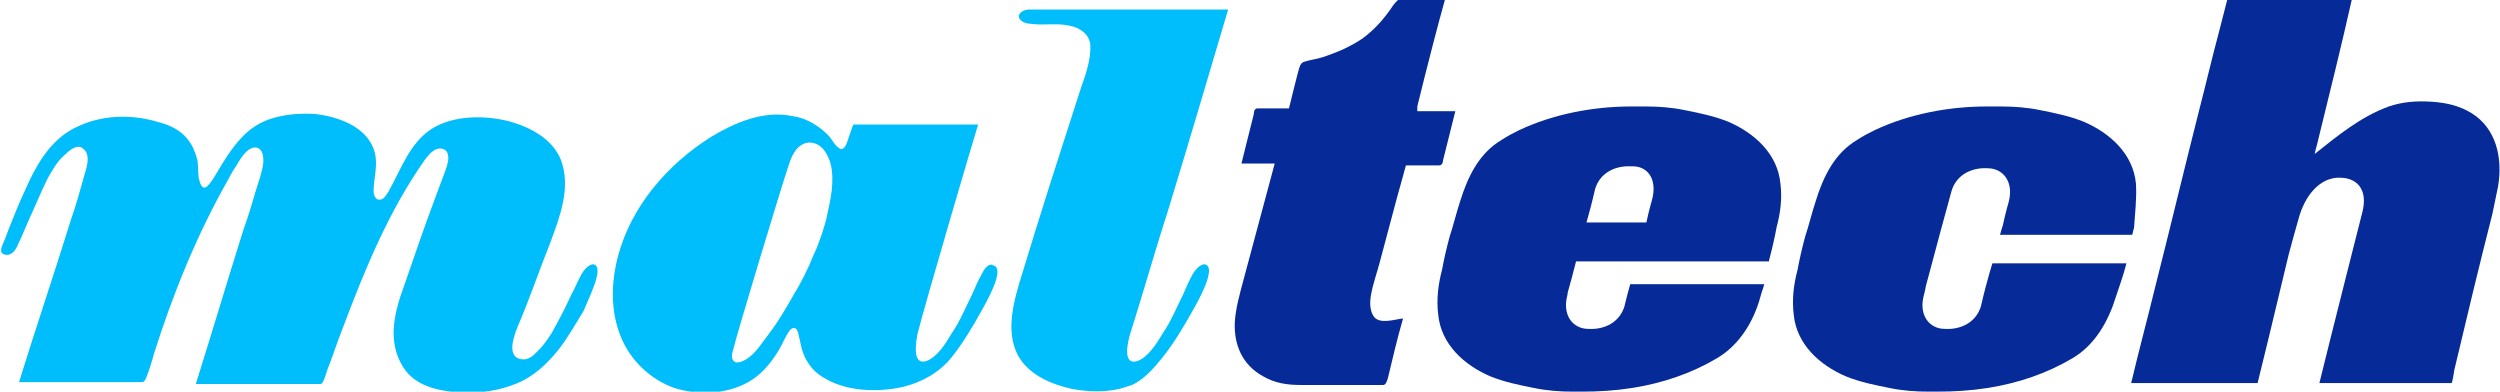
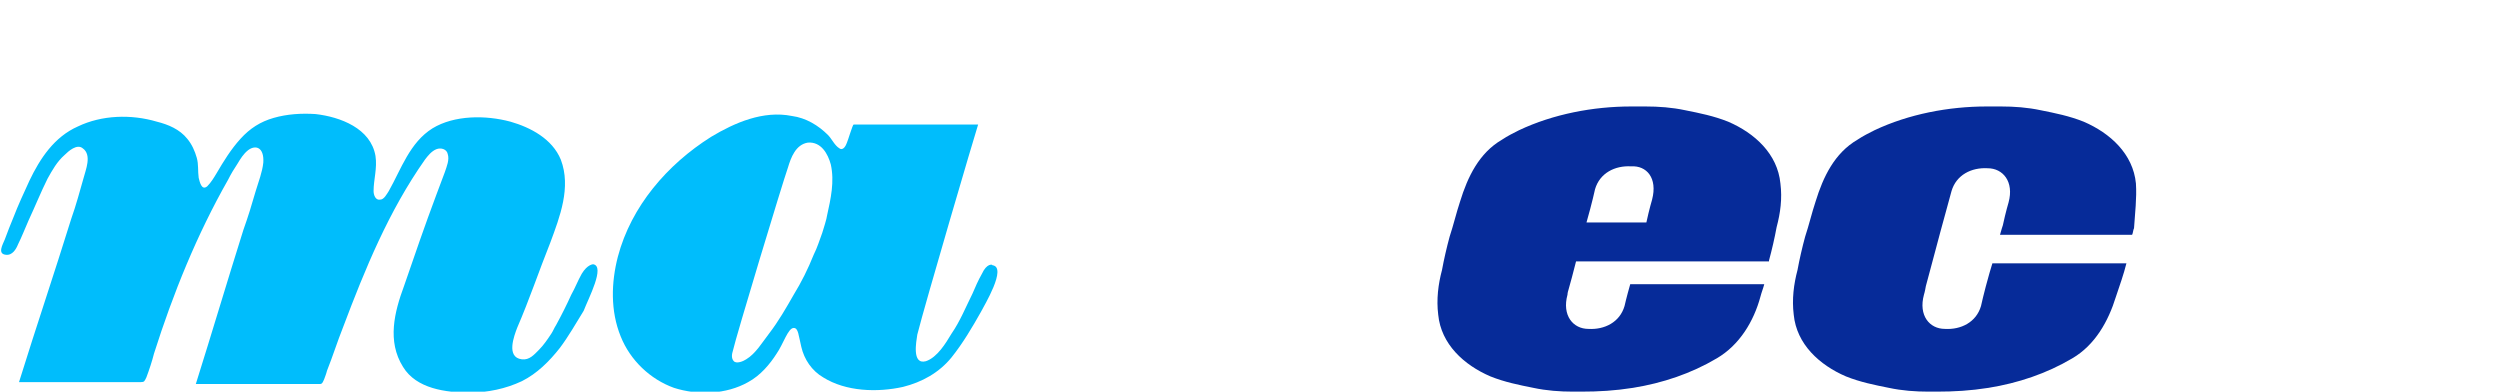
<svg xmlns="http://www.w3.org/2000/svg" version="1.1" class="maltech_logo" x="0px" y="0px" width="263px" height="41.2px" viewBox="0 0 263 41.2" xml:space="preserve">
  <g>
-     <path fill="#062B99" d="M149.1,11.2c1-4.1,2.3-9.1,2.9-11.2c-0.6,0-1.3,0-1.9,0c-0.8,0-1.6,0-2.4,0c-0.2,0-0.4,0-0.6,0   c-0.1,0-0.6,0.6-0.7,0.8c-0.9,1.3-1.8,2.3-3,3.2c-1.3,0.9-2.7,1.5-4.2,2c-0.6,0.2-1.4,0.3-2,0.5c-0.3,0.1-0.4,0.3-0.5,0.6   c-0.1,0.2-1.1,4.3-1.1,4.3h-3.1l0,0h-0.2c-0.3,0-0.4,0.3-0.4,0.6l-1.3,5.2l3.5,0l-3.3,12.3c-0.4,1.5-0.8,2.9-0.9,4.4   c-0.1,2.4,0.8,4.5,3,5.7c1.2,0.7,2.5,0.9,3.9,0.9c0,0,8.5,0,8.7,0c0.3,0,0.4-0.4,0.5-0.7c0.5-2.1,1-4.2,1.6-6.3   c-0.9,0.1-2.3,0.6-3-0.1c-0.5-0.6-0.5-1.5-0.4-2.2c0.2-1.3,0.7-2.6,1-3.8c0.4-1.5,0.8-3,1.2-4.5c0.4-1.5,0.8-3,1.2-4.4   c0.1-0.4,0.2-0.7,0.3-1.1c0,0,0,0,0,0h2.8h0.2h0.5c0.3,0,0.4-0.3,0.4-0.5l0,0l1.3-5.2H149.1z" />
    <path fill="#00BDFC" d="M87,22.7c0,0.2-0.4,1.5-0.5,1.8c-0.3,0.8-0.5,1.5-0.9,2.3c-0.6,1.5-1.3,2.9-2.1,4.2   c-0.8,1.4-1.6,2.8-2.6,4.1c-0.7,0.9-1.4,2.1-2.4,2.7c-0.3,0.2-1,0.5-1.3,0.2c-0.3-0.3-0.2-0.8-0.1-1.1c0.3-1.4,5.2-17.6,5.8-19.3   c0.3-1,0.8-2.4,2.1-2.6c1.4-0.1,2.1,1.2,2.4,2.3C87.8,19.1,87.4,20.9,87,22.7C87,22.7,87.4,21,87,22.7 M87.1,22   C87.1,22,87.2,22,87.1,22 M103.3,28.8c-0.4,0.7-0.7,1.4-1,2.1c-0.7,1.4-1.3,2.9-2.2,4.2c-0.6,1-1.5,2.5-2.7,2.9   c-1.5,0.4-1-2.1-0.9-2.8c0.8-3.2,6.1-21.2,6.4-22.1c-3.5,0-12.2,0-13.1,0c-0.1,0-0.6,1.7-0.7,1.9c-0.1,0.3-0.4,0.9-0.8,0.6   c-0.5-0.3-0.8-1-1.2-1.4c-1-1-2.3-1.8-3.8-2c-3-0.6-6,0.7-8.5,2.2c-4.6,2.9-8.4,7.3-9.8,12.6c-0.7,2.7-0.8,5.7,0.3,8.4   c1,2.5,3.1,4.5,5.6,5.4c2.5,0.8,5.5,0.7,7.8-0.6c1.3-0.7,2.3-1.9,3-3c0.7-1,1.2-2.7,1.8-2.7c0.5,0,0.5,0.8,0.8,2   c0.3,1.3,1.1,2.5,2.3,3.2c2.4,1.5,5.7,1.6,8.4,1c2-0.5,3.8-1.5,5.1-3.1c1.2-1.5,2.2-3.2,3.1-4.8c0.3-0.6,2.8-4.7,1.2-4.9   C104.4,27.8,103.8,27.7,103.3,28.8" />
    <path fill="#00BDFC" d="M62.4,27.8c0,0-0.6,0-1.2,1c-0.4,0.7-0.7,1.5-1.1,2.2c-0.5,1.1-1,2.1-1.6,3.2c-0.2,0.3-0.3,0.6-0.5,0.9   c-0.4,0.6-0.8,1.2-1.3,1.7c-0.5,0.5-1,1.1-1.8,1c-1.7-0.2-0.8-2.5-0.5-3.3c1.3-3,2.3-6,3.5-9c1-2.7,2.2-5.8,1.1-8.7   c-0.9-2.2-3.2-3.4-5.3-4c-2.6-0.7-5.9-0.7-8.2,0.7c-2.4,1.5-3.3,4.3-4.6,6.6c-0.2,0.3-0.5,0.9-0.9,0.9c-0.5,0.1-0.7-0.5-0.7-0.9   c0-1.2,0.4-2.4,0.2-3.7c-0.5-2.9-3.7-4.1-6.3-4.4c-1.5-0.1-3,0-4.4,0.4c-1.4,0.4-2.5,1.1-3.5,2.2c-1,1.1-1.8,2.4-2.5,3.6   c-0.3,0.5-0.6,1-1,1.4c-0.6,0.5-0.8-0.5-0.9-0.9c-0.1-0.7,0-1.4-0.2-2.1c-0.2-0.7-0.5-1.4-1-2c-0.8-1-2-1.5-3.2-1.8   c-2.7-0.8-5.8-0.7-8.3,0.5c-2.5,1.1-4,3.4-5.1,5.7c-0.6,1.3-1.2,2.6-1.7,3.9c-0.3,0.7-0.6,1.5-0.9,2.3c-0.2,0.5-0.8,1.5,0.1,1.6   c0.7,0.1,1.1-0.6,1.3-1.1c0.4-0.8,0.7-1.6,1.1-2.5c0.7-1.5,1.3-3,2-4.4c0.5-0.9,1-1.8,1.8-2.5c0.4-0.4,1.3-1.2,1.9-0.7   c1,0.7,0.3,2.3,0.1,3.1c-0.4,1.4-0.8,2.9-1.3,4.3C5.7,28.8,3.8,34.4,2,40.2h12.8c0.4,0,0.4-0.1,0.6-0.5c0.3-0.8,0.6-1.7,0.8-2.5   c2-6.3,4.5-12.5,7.8-18.3c0.3-0.6,0.6-1.1,1-1.7c0.3-0.5,0.6-1,1.1-1.4c0.8-0.6,1.7-0.3,1.6,1.3c-0.1,1-0.5,2-0.8,3   c-0.4,1.4-0.8,2.7-1.3,4.1c-1.7,5.4-3.3,10.8-5,16.2h13c0.2,0,0.3,0,0.5-0.5c0.1-0.3,0.2-0.5,0.3-0.9c0.6-1.5,1.1-3.1,1.7-4.6   c2.3-6.1,4.8-12.2,8.6-17.6c0.3-0.4,0.7-0.9,1.2-1.1c0.5-0.2,1.1,0,1.2,0.5c0.2,0.6-0.1,1.3-0.3,1.9c-0.3,0.8-0.6,1.6-0.9,2.4   c-1.2,3.2-2.3,6.4-3.4,9.6c-1,2.7-1.8,5.8-0.1,8.5c1.4,2.3,4.5,2.7,7,2.7c1.9,0,3.8-0.4,5.5-1.2c1.6-0.8,2.9-2.1,4-3.5   c0.9-1.2,1.7-2.6,2.5-3.9C61.9,31.4,63.7,28,62.4,27.8" />
-     <path fill="#00BDFC" d="M126.7,27.8c0,0-0.6,0-1.2,1c-0.4,0.7-0.7,1.4-1,2.1c-0.7,1.4-1.3,2.9-2.2,4.2c-0.6,1-1.5,2.5-2.7,2.9   c-1.5,0.4-1-1.9-0.7-2.9c1-3.1,3-10,3.9-12.7c2.2-7.2,4.3-14.3,6.4-21.4h-20.9c-0.4,0-1,0.2-1.1,0.6c-0.1,0.6,0.7,0.9,1.2,0.9   c1.4,0.2,2.8-0.1,4.1,0.2c1.1,0.2,2.1,0.9,2.2,2c0.1,1.5-0.5,3.2-1,4.6c-2.1,6.5-4.2,13-6.2,19.6c-0.8,2.6-1.8,5.9-0.4,8.5   c1.1,2,3.4,3,5.6,3.5c1.6,0.3,3.4,0.4,5.1,0c0.4-0.1,0.9-0.3,1.3-0.4c1.4-0.7,2.3-1.8,3.2-2.9c1.2-1.5,2.2-3.2,3.1-4.8   C125.8,32.1,128.2,28,126.7,27.8" />
    <path fill="#062B99" d="M173.8,21c0,0-0.3,1-0.6,2.4h-6.3c0.6-2.1,0.9-3.5,0.9-3.5c0.5-1.7,2.1-2.5,3.8-2.4   C173.2,17.4,174.4,18.7,173.8,21L173.8,21z M187.3,19.3c-0.3-3.1-2.7-5.3-5.5-6.5c-1.5-0.6-3-0.9-4.5-1.2c-1.4-0.3-2.8-0.4-4.2-0.4   c-0.2,0-0.3,0-0.5,0c0,0-0.1,0-0.1,0c-0.2,0-0.4,0-0.5,0c-0.1,0-0.3,0-0.4,0c-4,0-8.2,0.8-11.8,2.5l0,0c-0.6,0.3-1.2,0.6-1.8,1   c-2.4,1.4-3.6,3.9-4.4,6.5c-0.4,1.2-0.7,2.5-1.1,3.7c-0.3,1.1-0.6,2.4-0.8,3.5c-0.4,1.5-0.6,3.1-0.4,4.7c0.3,3.1,2.7,5.3,5.5,6.5   c1.5,0.6,3,0.9,4.5,1.2c1.4,0.3,2.8,0.4,4.2,0.4h0.8c1.9,0,3.6-0.1,5.5-0.4c3.1-0.5,6.1-1.5,8.8-3.1c2.4-1.4,3.9-3.9,4.6-6.5   c0.1-0.4,0.3-0.9,0.4-1.3h-14.1c-0.4,1.4-0.6,2.3-0.6,2.3c-0.5,1.7-2.1,2.5-3.8,2.4c-1.6,0-2.8-1.4-2.2-3.6l0,0c0,0,0-0.2,0.1-0.5   h0c0.2-0.7,0.5-1.8,0.8-3h6.3c0,0,0,0,0,0h14c0,0,0-0.1,0-0.1c0.3-1.1,0.6-2.4,0.8-3.5C187.3,22.4,187.5,20.9,187.3,19.3" />
    <path fill="#062B99" d="M224.7,19.3c-0.3-3.1-2.7-5.3-5.5-6.5c-1.5-0.6-3-0.9-4.5-1.2c-1.4-0.3-2.8-0.4-4.2-0.4c-0.2,0-0.3,0-0.5,0   c0,0-0.1,0-0.1,0c-0.2,0-0.4,0-0.5,0c-0.1,0-0.3,0-0.4,0c-4,0-8.2,0.8-11.8,2.5l0,0c-0.6,0.3-1.2,0.6-1.8,1   c-2.4,1.4-3.6,3.9-4.4,6.5c-0.4,1.2-0.7,2.5-1.1,3.7c-0.3,1.1-0.6,2.4-0.8,3.5c-0.4,1.5-0.6,3.1-0.4,4.7c0.3,3.1,2.7,5.3,5.5,6.5   c1.5,0.6,3,0.9,4.5,1.2c1.4,0.3,2.8,0.4,4.2,0.4h0.8c1.9,0,3.6-0.1,5.5-0.4c3.1-0.5,6.1-1.5,8.8-3.1c2.4-1.4,3.8-3.9,4.6-6.5   c0.4-1.2,0.8-2.3,1.1-3.5h-14.1c-0.1,0.3-0.2,0.7-0.3,1h0c-0.6,2.1-0.9,3.5-0.9,3.5c-0.5,1.7-2.1,2.5-3.8,2.4   c-1.6,0-2.8-1.4-2.2-3.6c0,0,0.1-0.3,0.2-0.9h0c0.5-1.8,1.4-5.3,2.1-7.8c0,0,0.6-2.2,0.6-2.2c0.5-1.7,2.1-2.5,3.8-2.4   c1.6,0,2.8,1.4,2.2,3.6c0,0-0.3,1-0.6,2.4c0,0-0.2,0.6-0.3,1h13.9c0.1-0.2,0.1-0.5,0.2-0.7C224.6,22.4,224.8,20.9,224.7,19.3" />
-     <path fill="#062B99" d="M260,11.9c-1.3-0.8-2.7-1.1-4.2-1.2c-1.6-0.1-3,0-4.5,0.5c-3,1.1-5.4,3.1-7.8,5c0.1-0.5,0.3-1.1,0.4-1.6   c1.2-4.9,2.4-9.7,3.5-14.6h-0.1h-7.7c-0.9,0-5.3,0-5.3,0l-0.9,3.5c-0.7,2.6-1.3,5.2-2,7.9c-1.6,6.3-3.1,12.6-4.7,18.9   c-0.8,3.3-1.7,6.6-2.5,10h11.7h0.7h0.9h0l1.2-4.9h0c0.6-2.5,1.2-5,1.8-7.5c0.2-1,1.2-4.5,1.4-5.2c0.8-2.6,2.5-4.1,4.3-4   c1.6,0,3,1.1,2.3,3.7c0,0-3.3,13-4.5,17.9h2.3h9.4h2.2c0.1,0,0.3-1.4,0.3-1.4c1.3-5.5,2.6-10.9,4-16.4c0.2-1,0.4-1.9,0.6-2.9   C263.3,16.6,262.6,13.5,260,11.9" />
  </g>
</svg>